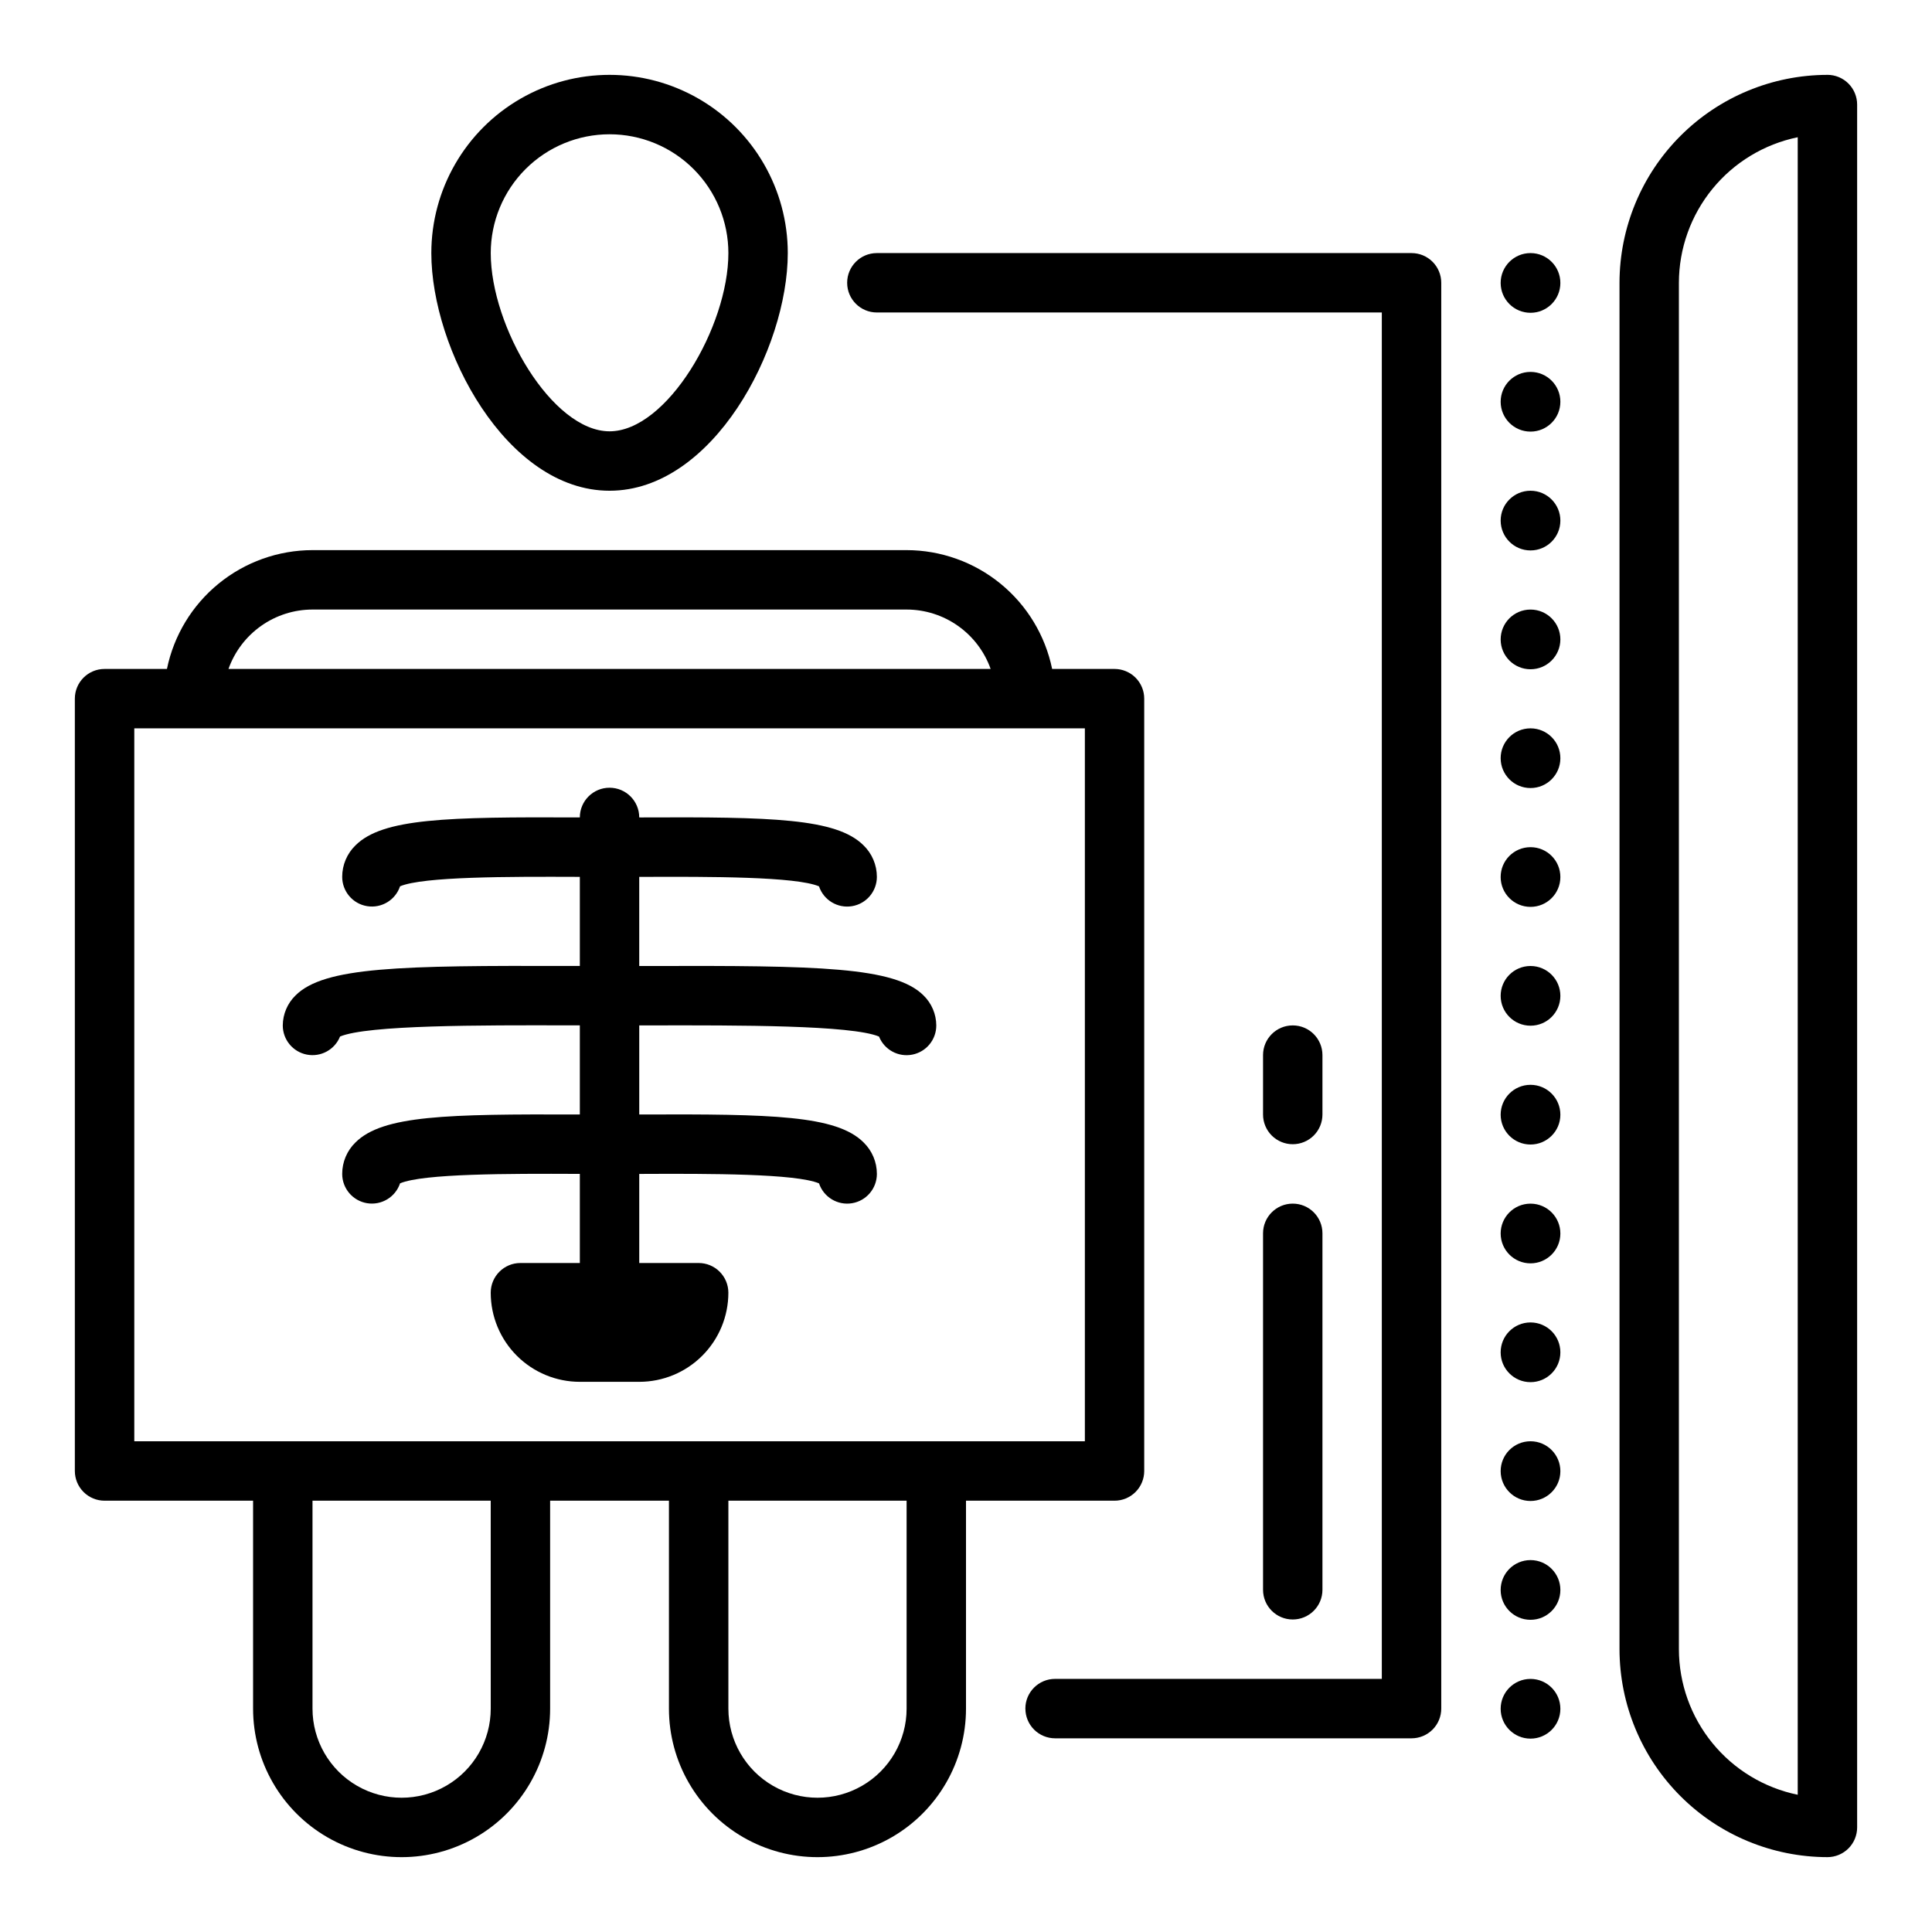
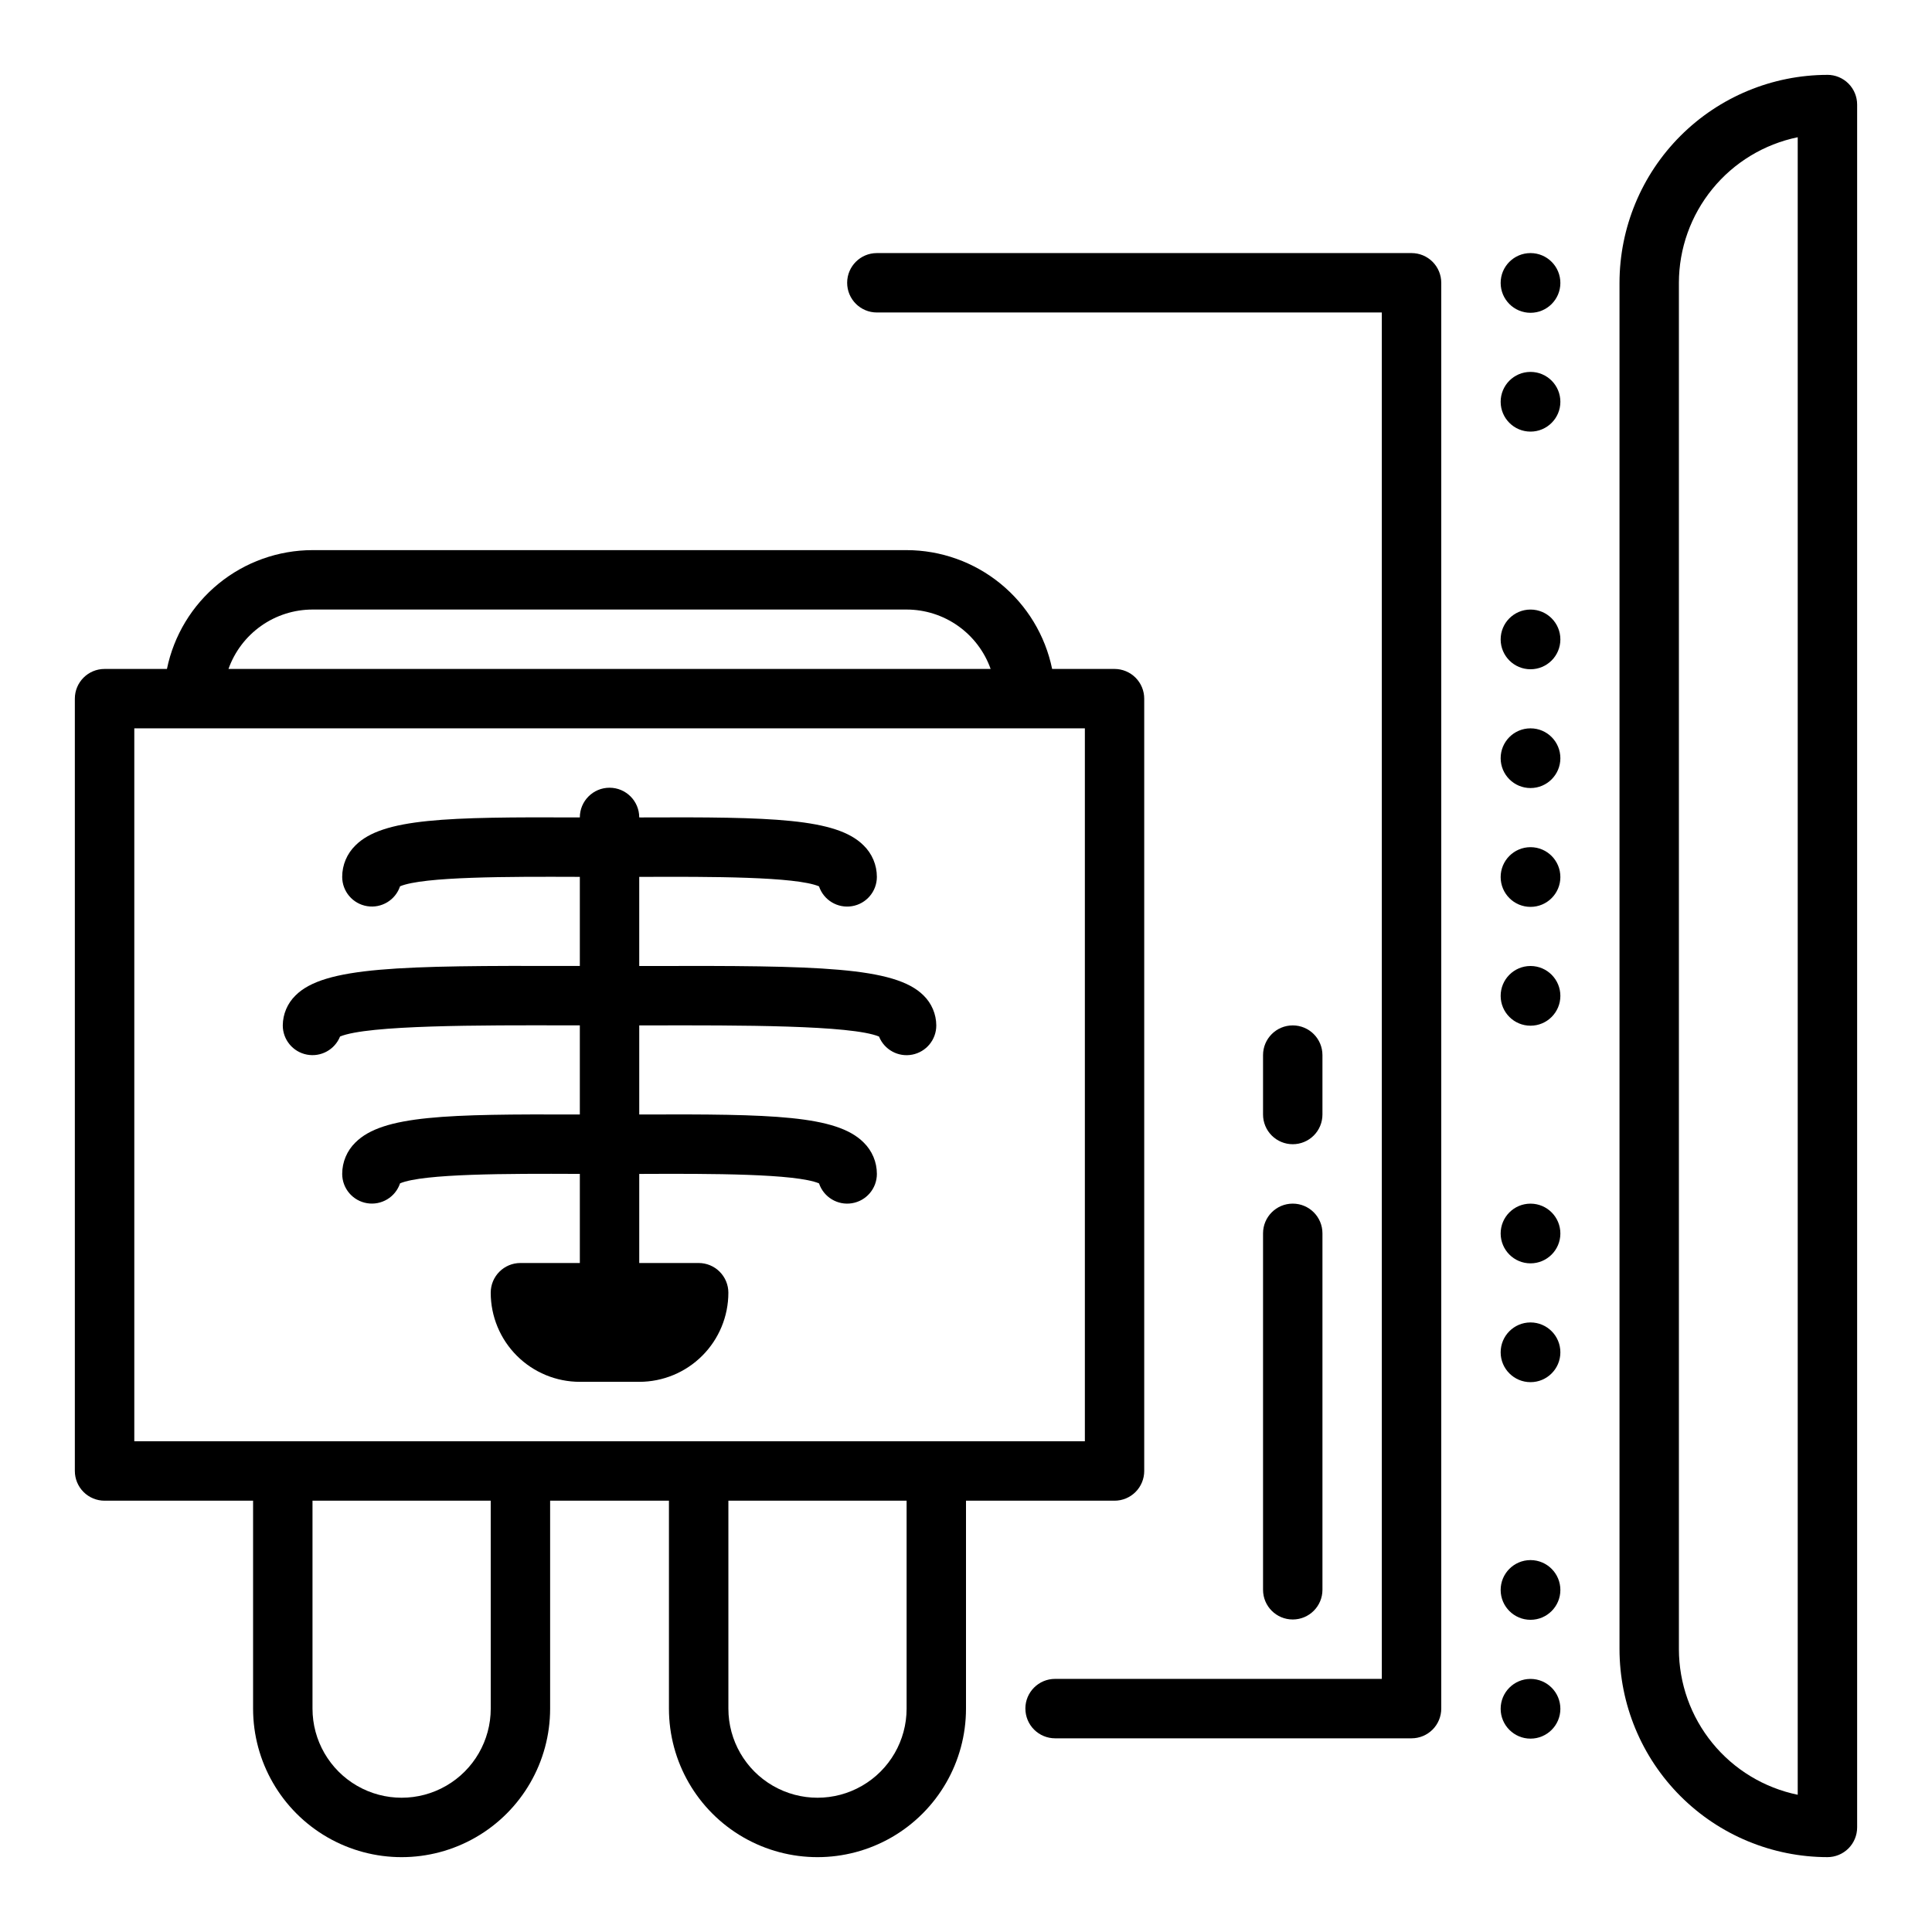
<svg xmlns="http://www.w3.org/2000/svg" fill="#000000" width="800px" height="800px" version="1.1" viewBox="144 144 512 512">
  <g>
    <path d="m486.59 447.23c2.09 0 4.09-0.828 5.566-2.305 1.477-1.477 2.305-3.481 2.305-5.566v-15.746c0-4.348-3.523-7.871-7.871-7.871s-7.871 3.523-7.871 7.871v15.746c0 2.086 0.828 4.09 2.305 5.566 1.477 1.477 3.481 2.305 5.566 2.305z" />
    <path d="m478.72 565.31c0 4.348 3.523 7.871 7.871 7.871s7.871-3.523 7.871-7.871v-94.465c0-4.348-3.523-7.871-7.871-7.871s-7.871 3.523-7.871 7.871z" />
    <path d="m415.74 596.8c0 2.086 0.828 4.09 2.305 5.566 1.477 1.473 3.481 2.305 5.566 2.305h94.465c2.09 0 4.09-0.832 5.566-2.305 1.477-1.477 2.305-3.481 2.305-5.566v-377.86c0-2.086-0.828-4.09-2.305-5.566-1.477-1.477-3.477-2.305-5.566-2.305h-141.7c-4.348 0-7.871 3.523-7.871 7.871s3.523 7.871 7.871 7.871h133.82v362.11h-86.594c-4.348 0-7.871 3.527-7.871 7.875z" />
    <path d="m549.64 588.93h-0.078c-4.359 0.023-7.883 3.57-7.871 7.934 0.012 4.359 3.551 7.891 7.91 7.891 4.363 0 7.902-3.531 7.914-7.891 0.008-4.363-3.512-7.91-7.875-7.934z" />
    <path d="m549.64 557.44h-0.078c-4.359 0.023-7.883 3.57-7.871 7.934 0.012 4.359 3.551 7.891 7.91 7.891 4.363 0 7.902-3.531 7.914-7.891 0.008-4.363-3.512-7.91-7.875-7.934z" />
-     <path d="m549.64 525.95h-0.078c-4.359 0.023-7.883 3.57-7.871 7.934 0.012 4.359 3.551 7.891 7.91 7.891 4.363 0 7.902-3.531 7.914-7.891 0.008-4.363-3.512-7.91-7.875-7.934z" />
    <path d="m549.64 494.46h-0.078c-4.359 0.023-7.883 3.57-7.871 7.934 0.012 4.359 3.551 7.891 7.91 7.891 4.363 0 7.902-3.531 7.914-7.891 0.008-4.363-3.512-7.91-7.875-7.934z" />
    <path d="m549.64 462.98h-0.078c-4.359 0.02-7.883 3.566-7.871 7.93 0.012 4.359 3.551 7.891 7.91 7.891 4.363 0 7.902-3.531 7.914-7.891 0.008-4.363-3.512-7.91-7.875-7.93z" />
-     <path d="m549.64 431.49h-0.078c-4.359 0.02-7.883 3.566-7.871 7.93 0.012 4.359 3.551 7.891 7.91 7.891 4.363 0 7.902-3.531 7.914-7.891 0.008-4.363-3.512-7.91-7.875-7.93z" />
    <path d="m549.64 400h-0.078c-4.359 0.02-7.883 3.566-7.871 7.93 0.012 4.363 3.551 7.891 7.91 7.891 4.363 0 7.902-3.527 7.914-7.891 0.008-4.363-3.512-7.91-7.875-7.93z" />
    <path d="m549.64 368.51h-0.078c-4.359 0.02-7.883 3.566-7.871 7.93 0.012 4.363 3.551 7.891 7.91 7.891 4.363 0 7.902-3.527 7.914-7.891 0.008-4.363-3.512-7.91-7.875-7.93z" />
    <path d="m549.64 211.07h-0.078c-4.359 0.02-7.883 3.57-7.871 7.93 0.012 4.363 3.551 7.894 7.91 7.894 4.363 0 7.902-3.531 7.914-7.894 0.008-4.359-3.512-7.91-7.875-7.93z" />
    <path d="m549.64 337.02h-0.078c-4.359 0.02-7.883 3.566-7.871 7.93 0.012 4.363 3.551 7.891 7.91 7.891 4.363 0 7.902-3.527 7.914-7.891 0.008-4.363-3.512-7.91-7.875-7.93z" />
    <path d="m549.64 305.54h-0.078c-4.359 0.02-7.883 3.57-7.871 7.93 0.012 4.363 3.551 7.891 7.91 7.891 4.363 0 7.902-3.527 7.914-7.891 0.008-4.359-3.512-7.91-7.875-7.93z" />
-     <path d="m549.64 274.05h-0.078c-4.359 0.02-7.883 3.57-7.871 7.93 0.012 4.363 3.551 7.891 7.91 7.891 4.363 0 7.902-3.527 7.914-7.891 0.008-4.359-3.512-7.91-7.875-7.93z" />
    <path d="m549.64 242.56h-0.078c-4.359 0.02-7.883 3.57-7.871 7.93 0.012 4.363 3.551 7.891 7.91 7.891 4.363 0 7.902-3.527 7.914-7.891 0.008-4.359-3.512-7.91-7.875-7.93z" />
    <path d="m628.29 163.84c-14.609 0.02-28.617 5.832-38.945 16.164-10.332 10.328-16.141 24.332-16.16 38.941v362.11c0.02 14.609 5.828 28.613 16.16 38.945 10.328 10.328 24.336 16.141 38.945 16.16 2.086 0 4.09-0.832 5.566-2.305 1.473-1.477 2.305-3.481 2.305-5.566v-456.58c0-2.09-0.832-4.09-2.305-5.566-1.477-1.477-3.481-2.309-5.566-2.309zm-7.875 455.79c-8.883-1.828-16.867-6.66-22.602-13.688-5.738-7.027-8.875-15.816-8.887-24.887v-362.11c0.012-9.07 3.148-17.859 8.887-24.887 5.734-7.027 13.719-11.859 22.602-13.688z" />
    <path d="m316.01 400h-2.606v-23.617h0.527c18.367-0.078 40.934-0.086 47.113 2.504 1.23 3.656 4.926 5.883 8.73 5.262 3.809-0.621 6.606-3.91 6.606-7.766 0.004-3.148-1.27-6.16-3.527-8.352-7.203-7.188-24.293-7.559-58.953-7.398l-0.496-0.004c0-4.348-3.523-7.871-7.871-7.871s-7.871 3.523-7.871 7.871h-0.496c-34.684-0.148-51.75 0.211-58.953 7.398l-0.004 0.004c-2.258 2.191-3.527 5.203-3.523 8.352 0.004 3.856 2.801 7.141 6.606 7.758 3.805 0.621 7.5-1.609 8.727-5.262 6.141-2.59 28.727-2.574 47.113-2.504h0.531v23.617h-2.606c-45.066-0.133-65.133 0.211-72.738 7.809-2.144 2.09-3.359 4.949-3.379 7.941-0.004 3.773 2.668 7.019 6.375 7.738 3.703 0.719 7.398-1.293 8.805-4.793 7.344-3.047 36.961-3.016 60.914-2.953h2.629v23.617h-0.496c-34.684-0.117-51.75 0.211-58.953 7.398h-0.004c-2.258 2.191-3.527 5.207-3.523 8.352 0.004 3.856 2.801 7.141 6.606 7.762 3.805 0.617 7.5-1.609 8.727-5.266 6.141-2.59 28.727-2.582 47.113-2.504h0.531v23.617h-15.746c-4.348 0-7.871 3.523-7.871 7.871 0 6.266 2.488 12.27 6.918 16.699 4.426 4.43 10.434 6.918 16.699 6.918h15.742c6.262 0 12.27-2.488 16.699-6.918 4.43-4.43 6.918-10.434 6.918-16.699 0-2.086-0.832-4.09-2.309-5.566-1.473-1.477-3.477-2.305-5.566-2.305h-15.742v-23.609h0.527c18.367-0.086 40.934-0.086 47.113 2.504 1.23 3.656 4.926 5.887 8.73 5.266 3.809-0.621 6.606-3.91 6.606-7.769 0.004-3.144-1.27-6.16-3.527-8.352-7.203-7.188-24.293-7.535-58.953-7.398h-0.496v-23.609h2.629c23.961-0.047 53.57-0.086 60.914 2.953 1.406 3.504 5.102 5.516 8.809 4.793 3.707-0.719 6.379-3.969 6.367-7.746-0.016-2.992-1.234-5.852-3.375-7.941-7.606-7.598-27.836-7.93-72.738-7.801z" />
    <path d="m171.71 541.7h39.359v55.105c0 14.059 7.5 27.055 19.68 34.086s27.184 7.031 39.359 0c12.18-7.031 19.68-20.027 19.68-34.086v-55.105h31.488v55.105c0 14.059 7.504 27.055 19.68 34.086 12.18 7.031 27.184 7.031 39.363 0 12.176-7.031 19.68-20.027 19.68-34.086v-55.105h39.359c2.086 0 4.09-0.828 5.566-2.305 1.477-1.477 2.305-3.481 2.305-5.566v-204.68c0-2.086-0.828-4.09-2.305-5.566-1.477-1.473-3.481-2.305-5.566-2.305h-16.531c-1.828-8.883-6.66-16.867-13.688-22.602s-15.816-8.875-24.887-8.887h-157.44c-9.07 0.012-17.859 3.152-24.883 8.887-7.027 5.734-11.863 13.719-13.688 22.602h-16.531c-4.348 0-7.875 3.523-7.875 7.871v204.68c0 2.086 0.832 4.09 2.309 5.566 1.477 1.477 3.477 2.305 5.566 2.305zm102.34 55.105c0 8.434-4.5 16.23-11.809 20.449-7.309 4.219-16.309 4.219-23.617 0-7.305-4.219-11.809-12.016-11.809-20.449v-55.105h47.23zm110.21 0c0 8.434-4.5 16.23-11.809 20.449-7.305 4.219-16.309 4.219-23.613 0-7.309-4.219-11.809-12.016-11.809-20.449v-55.105h47.23zm-157.44-291.27h157.44c4.883 0.004 9.645 1.52 13.633 4.34 3.984 2.82 7.004 6.801 8.637 11.402h-201.98c1.637-4.602 4.652-8.582 8.641-11.402 3.984-2.82 8.746-4.336 13.629-4.34zm-47.23 31.488h251.91v188.93h-251.91z" />
-     <path d="m305.54 274.05c27.395 0 47.23-37.613 47.23-62.977 0-16.875-9-32.469-23.617-40.906-14.613-8.438-32.617-8.438-47.23 0s-23.617 24.031-23.617 40.906c0 25.363 19.84 62.977 47.234 62.977zm0-94.465c8.352 0 16.359 3.316 22.266 9.223 5.902 5.906 9.223 13.914 9.223 22.266 0 19.516-16.281 47.23-31.488 47.23-15.207 0-31.488-27.719-31.488-47.23 0-8.352 3.316-16.359 9.223-22.266s13.914-9.223 22.266-9.223z" />
  </g>
</svg>